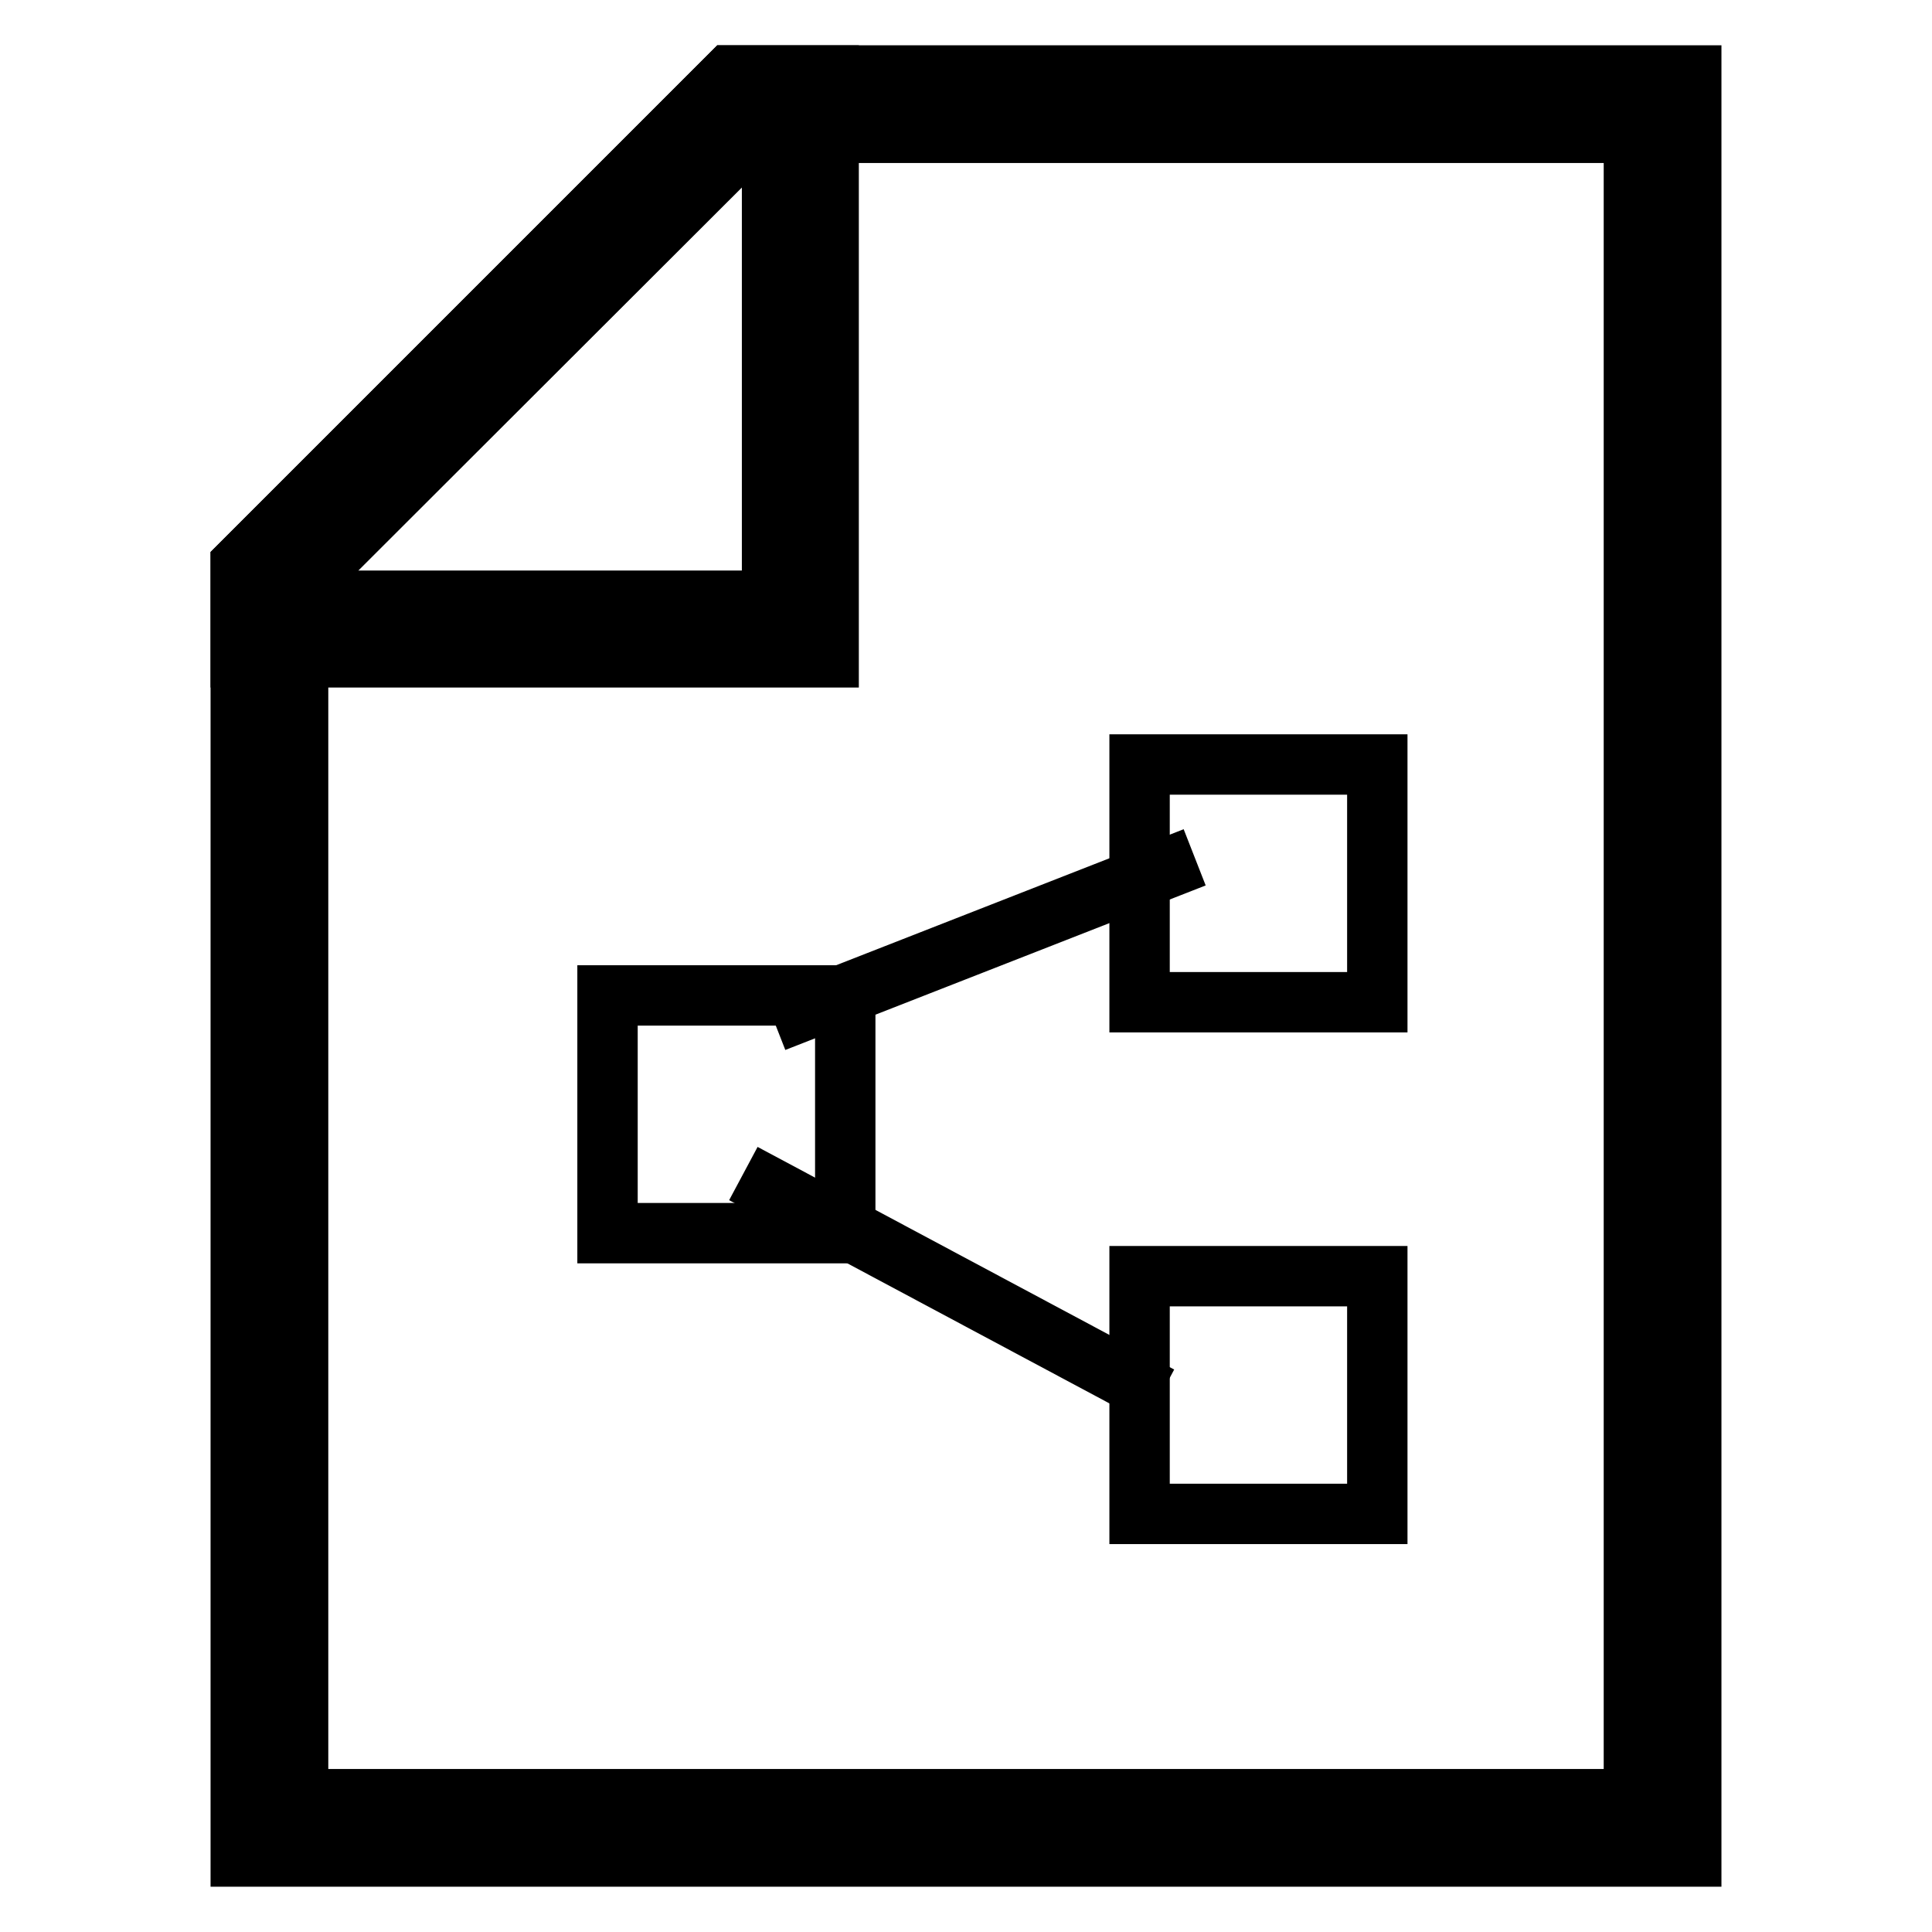
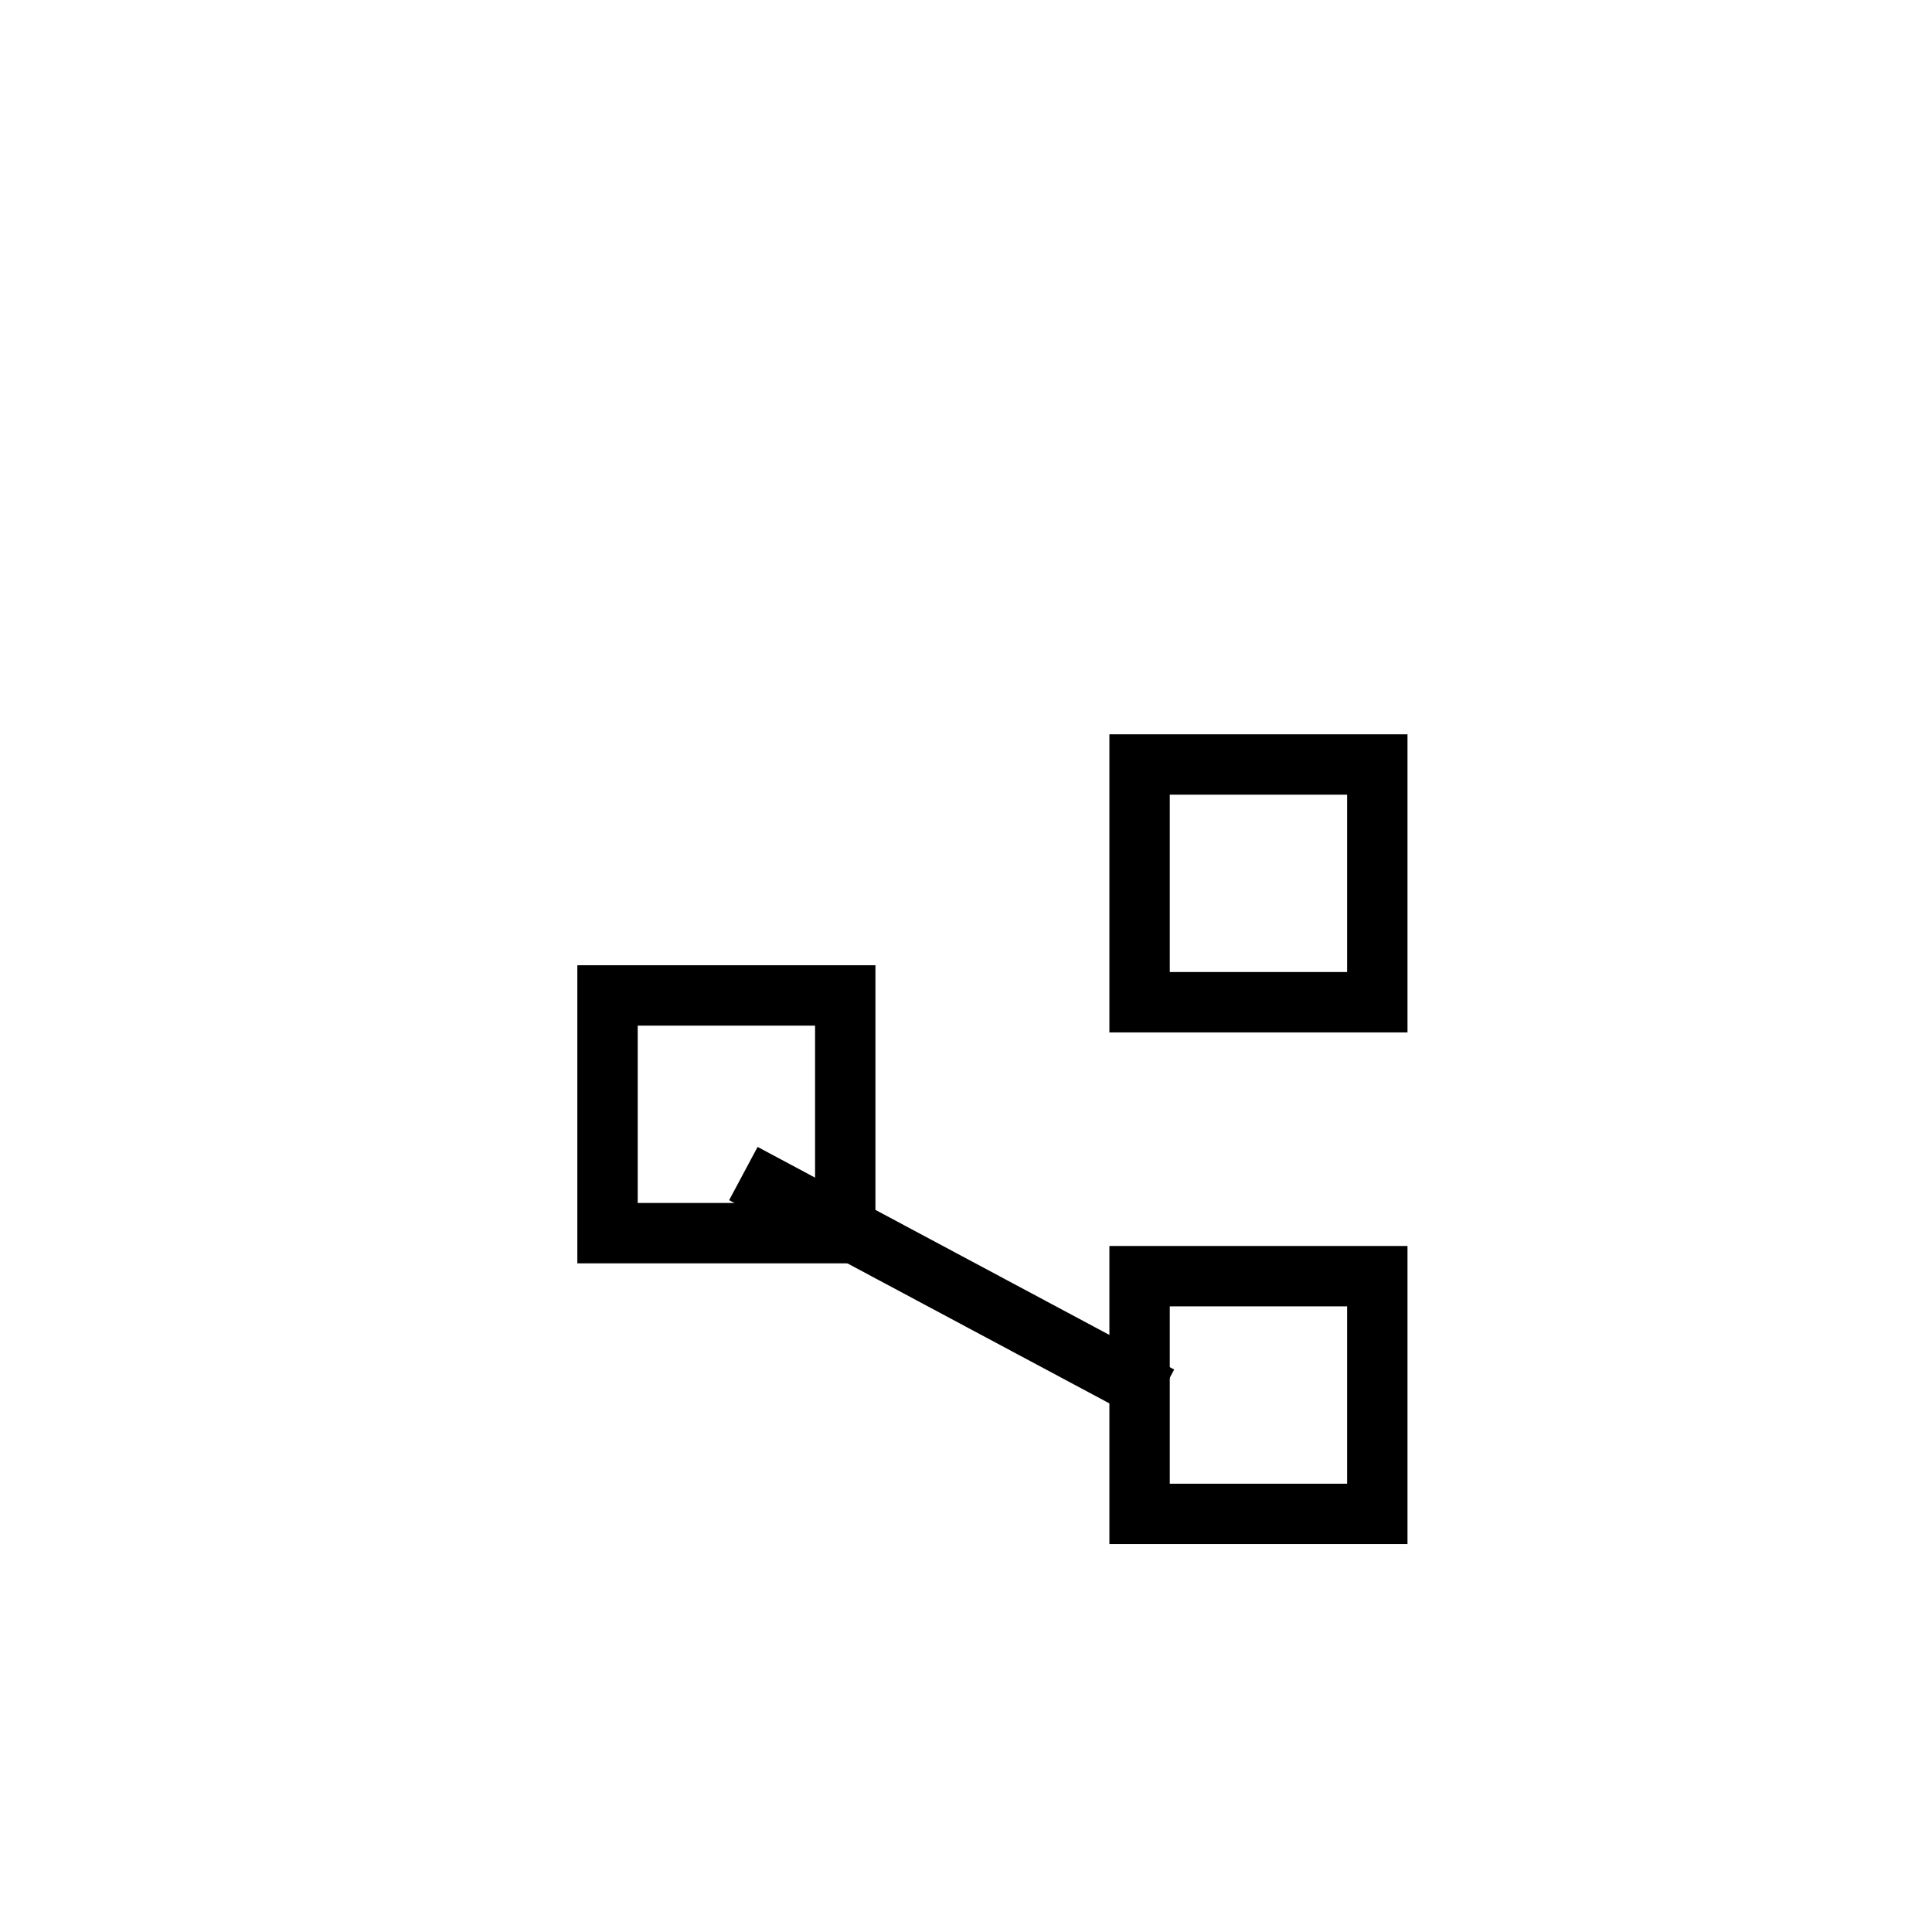
<svg xmlns="http://www.w3.org/2000/svg" version="1.1" x="0px" y="0px" viewBox="0 0 256 256" enable-background="new 0 0 256 256" xml:space="preserve">
  <g>
    <g>
-       <path stroke-width="8" fill-opacity="0" stroke="#000000" d="M224.1,246H31.9V74.8L96.7,10h127.4V246z" />
-       <path stroke-width="8" fill-opacity="0" stroke="#000000" d="M216.5,238.4V17.6H99.8L39.5,77.9v160.5H216.5z" />
-       <path stroke-width="8" fill-opacity="0" stroke="#000000" d="M109.8,10v77.1H31.9V74.8L96.7,10H109.8L109.8,10z M102.3,17.6h-2.4L39.5,77.9v1.7h62.8V17.6z" />
      <path stroke-width="8" fill-opacity="0" stroke="#000000" d="M80.5,131.9H112v31.5H80.5V131.9L80.5,131.9z" />
      <path stroke-width="8" fill-opacity="0" stroke="#000000" d="M151,101.3h31.5v31.5H151V101.3L151,101.3z" />
      <path stroke-width="8" fill-opacity="0" stroke="#000000" d="M151,169.1h31.5v31.5H151V169.1L151,169.1z" />
-       <path stroke-width="8" fill-opacity="0" stroke="#000000" d="M102.6,135.4l55.7-21.8L102.6,135.4z" />
      <path stroke-width="8" fill-opacity="0" stroke="#000000" d="M98.5,155.5l55.2,29.5L98.5,155.5z" />
    </g>
  </g>
</svg>